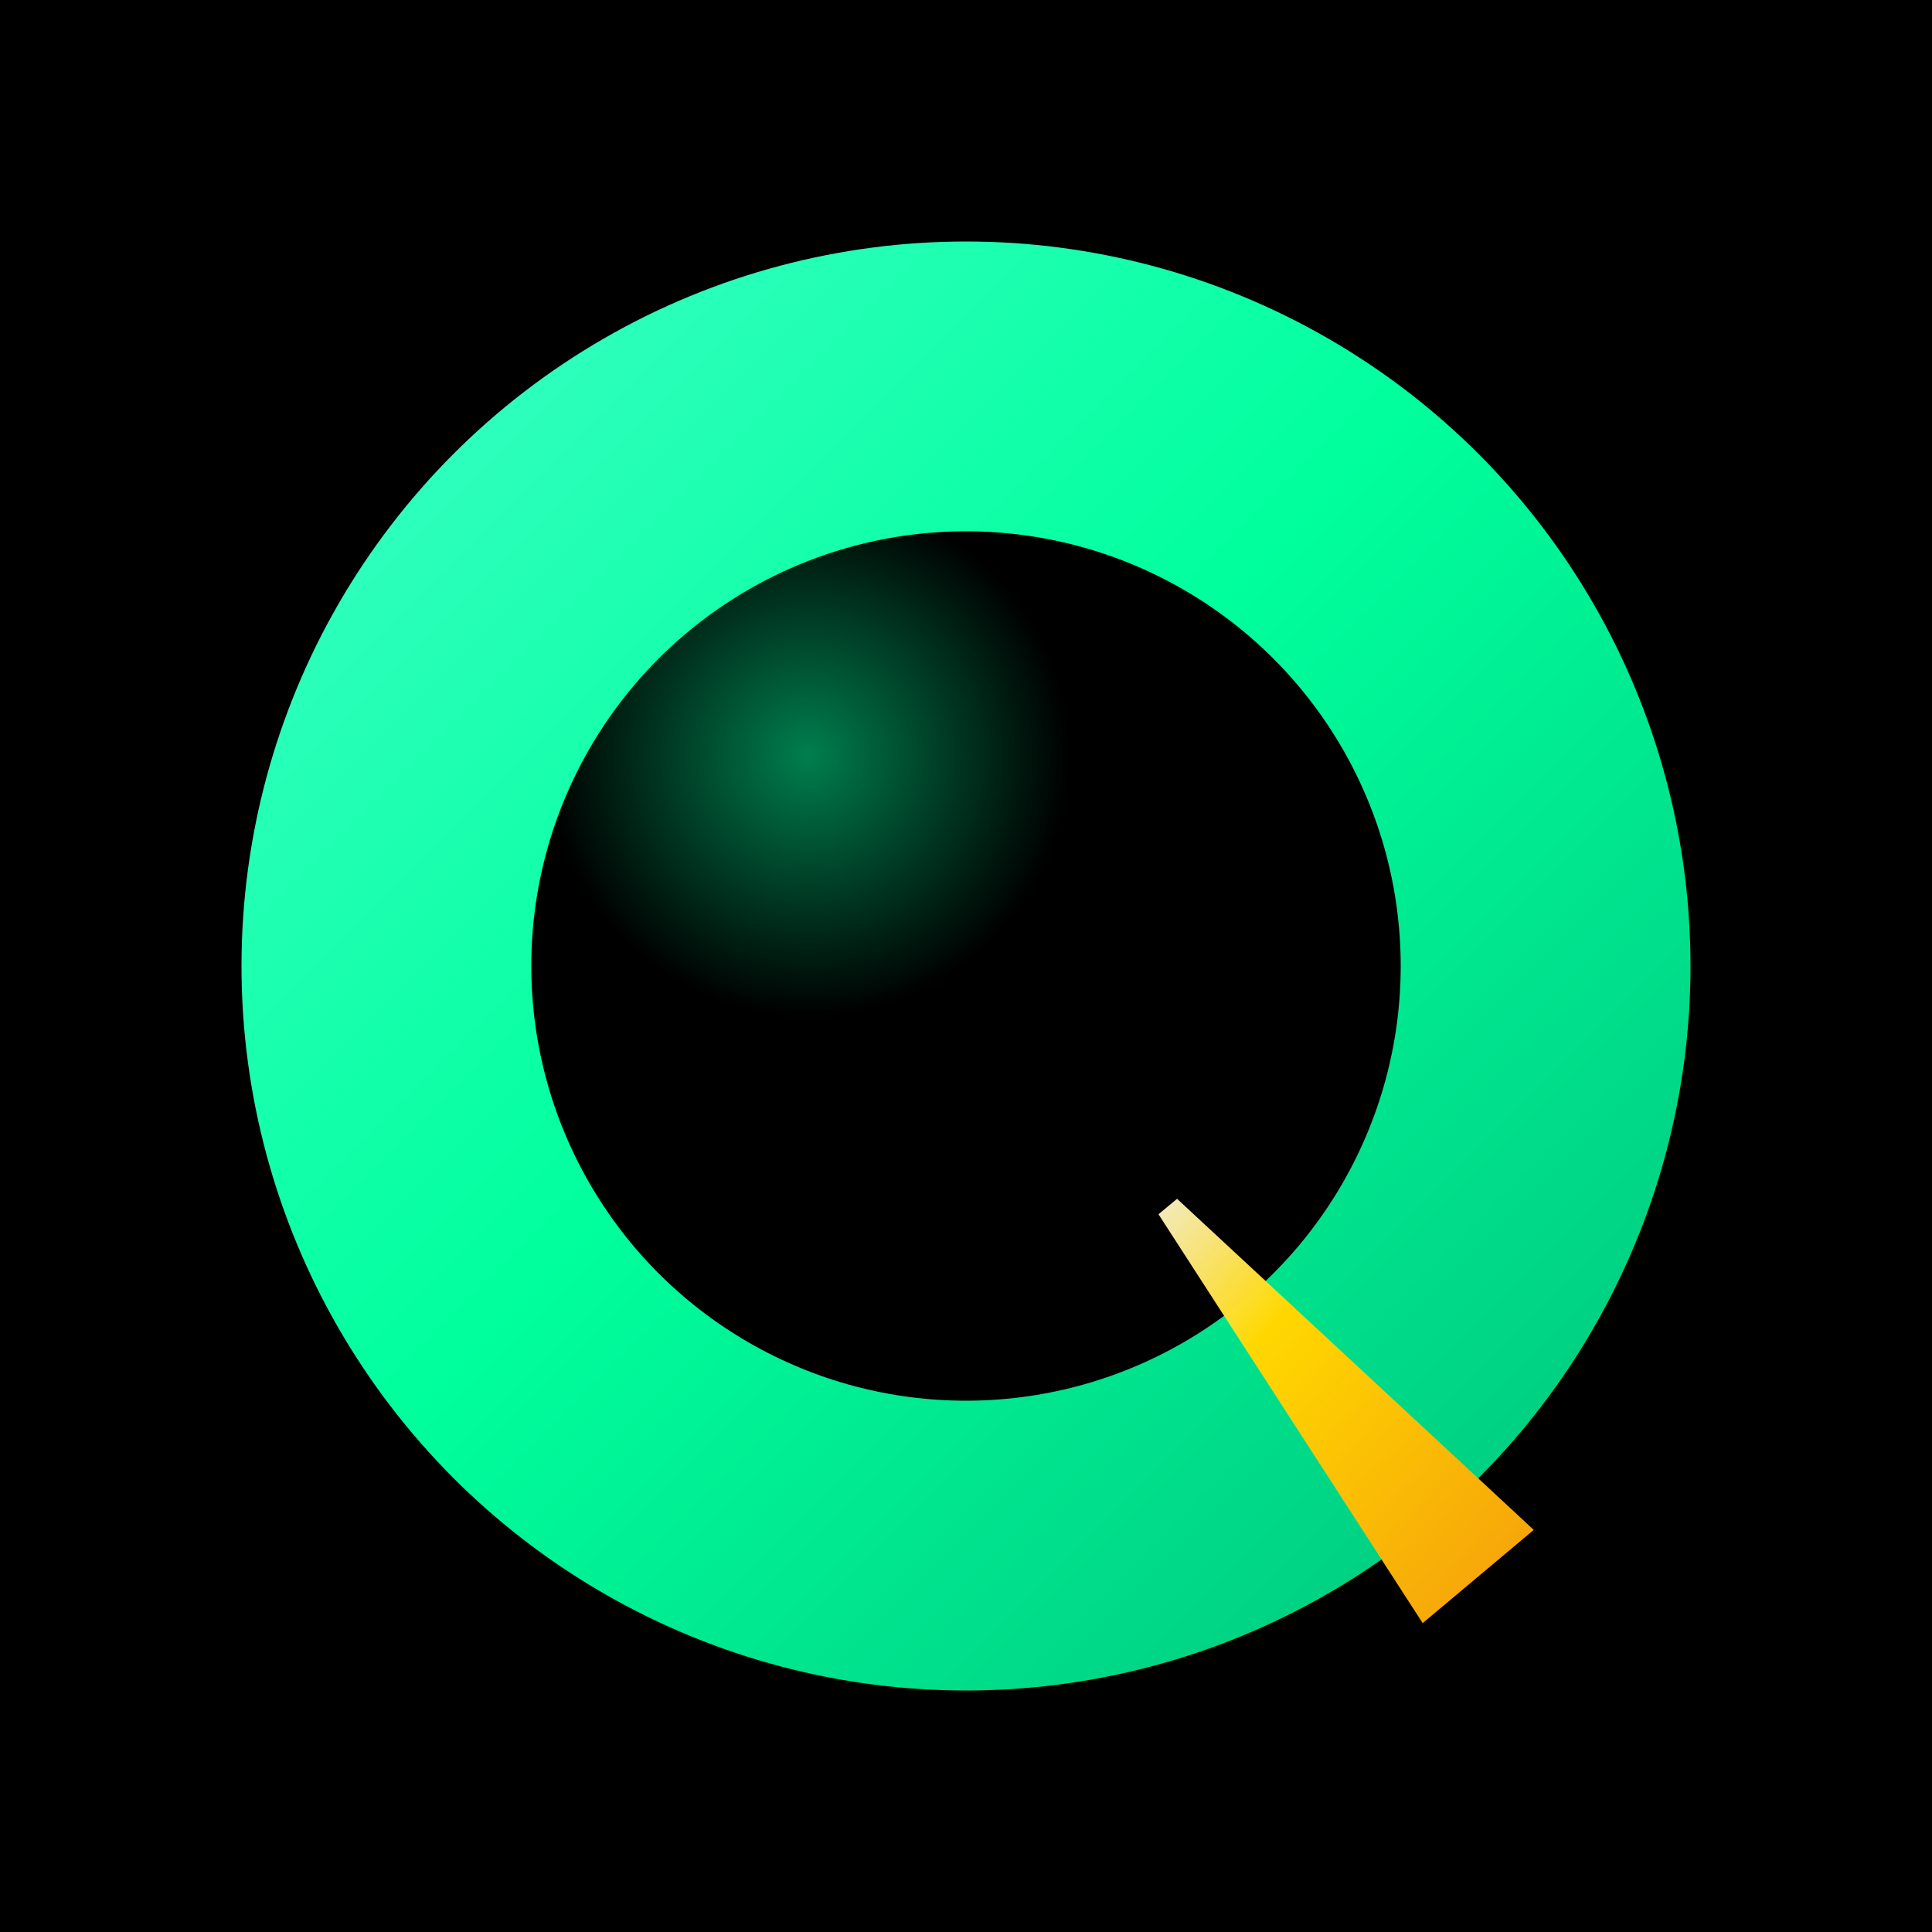
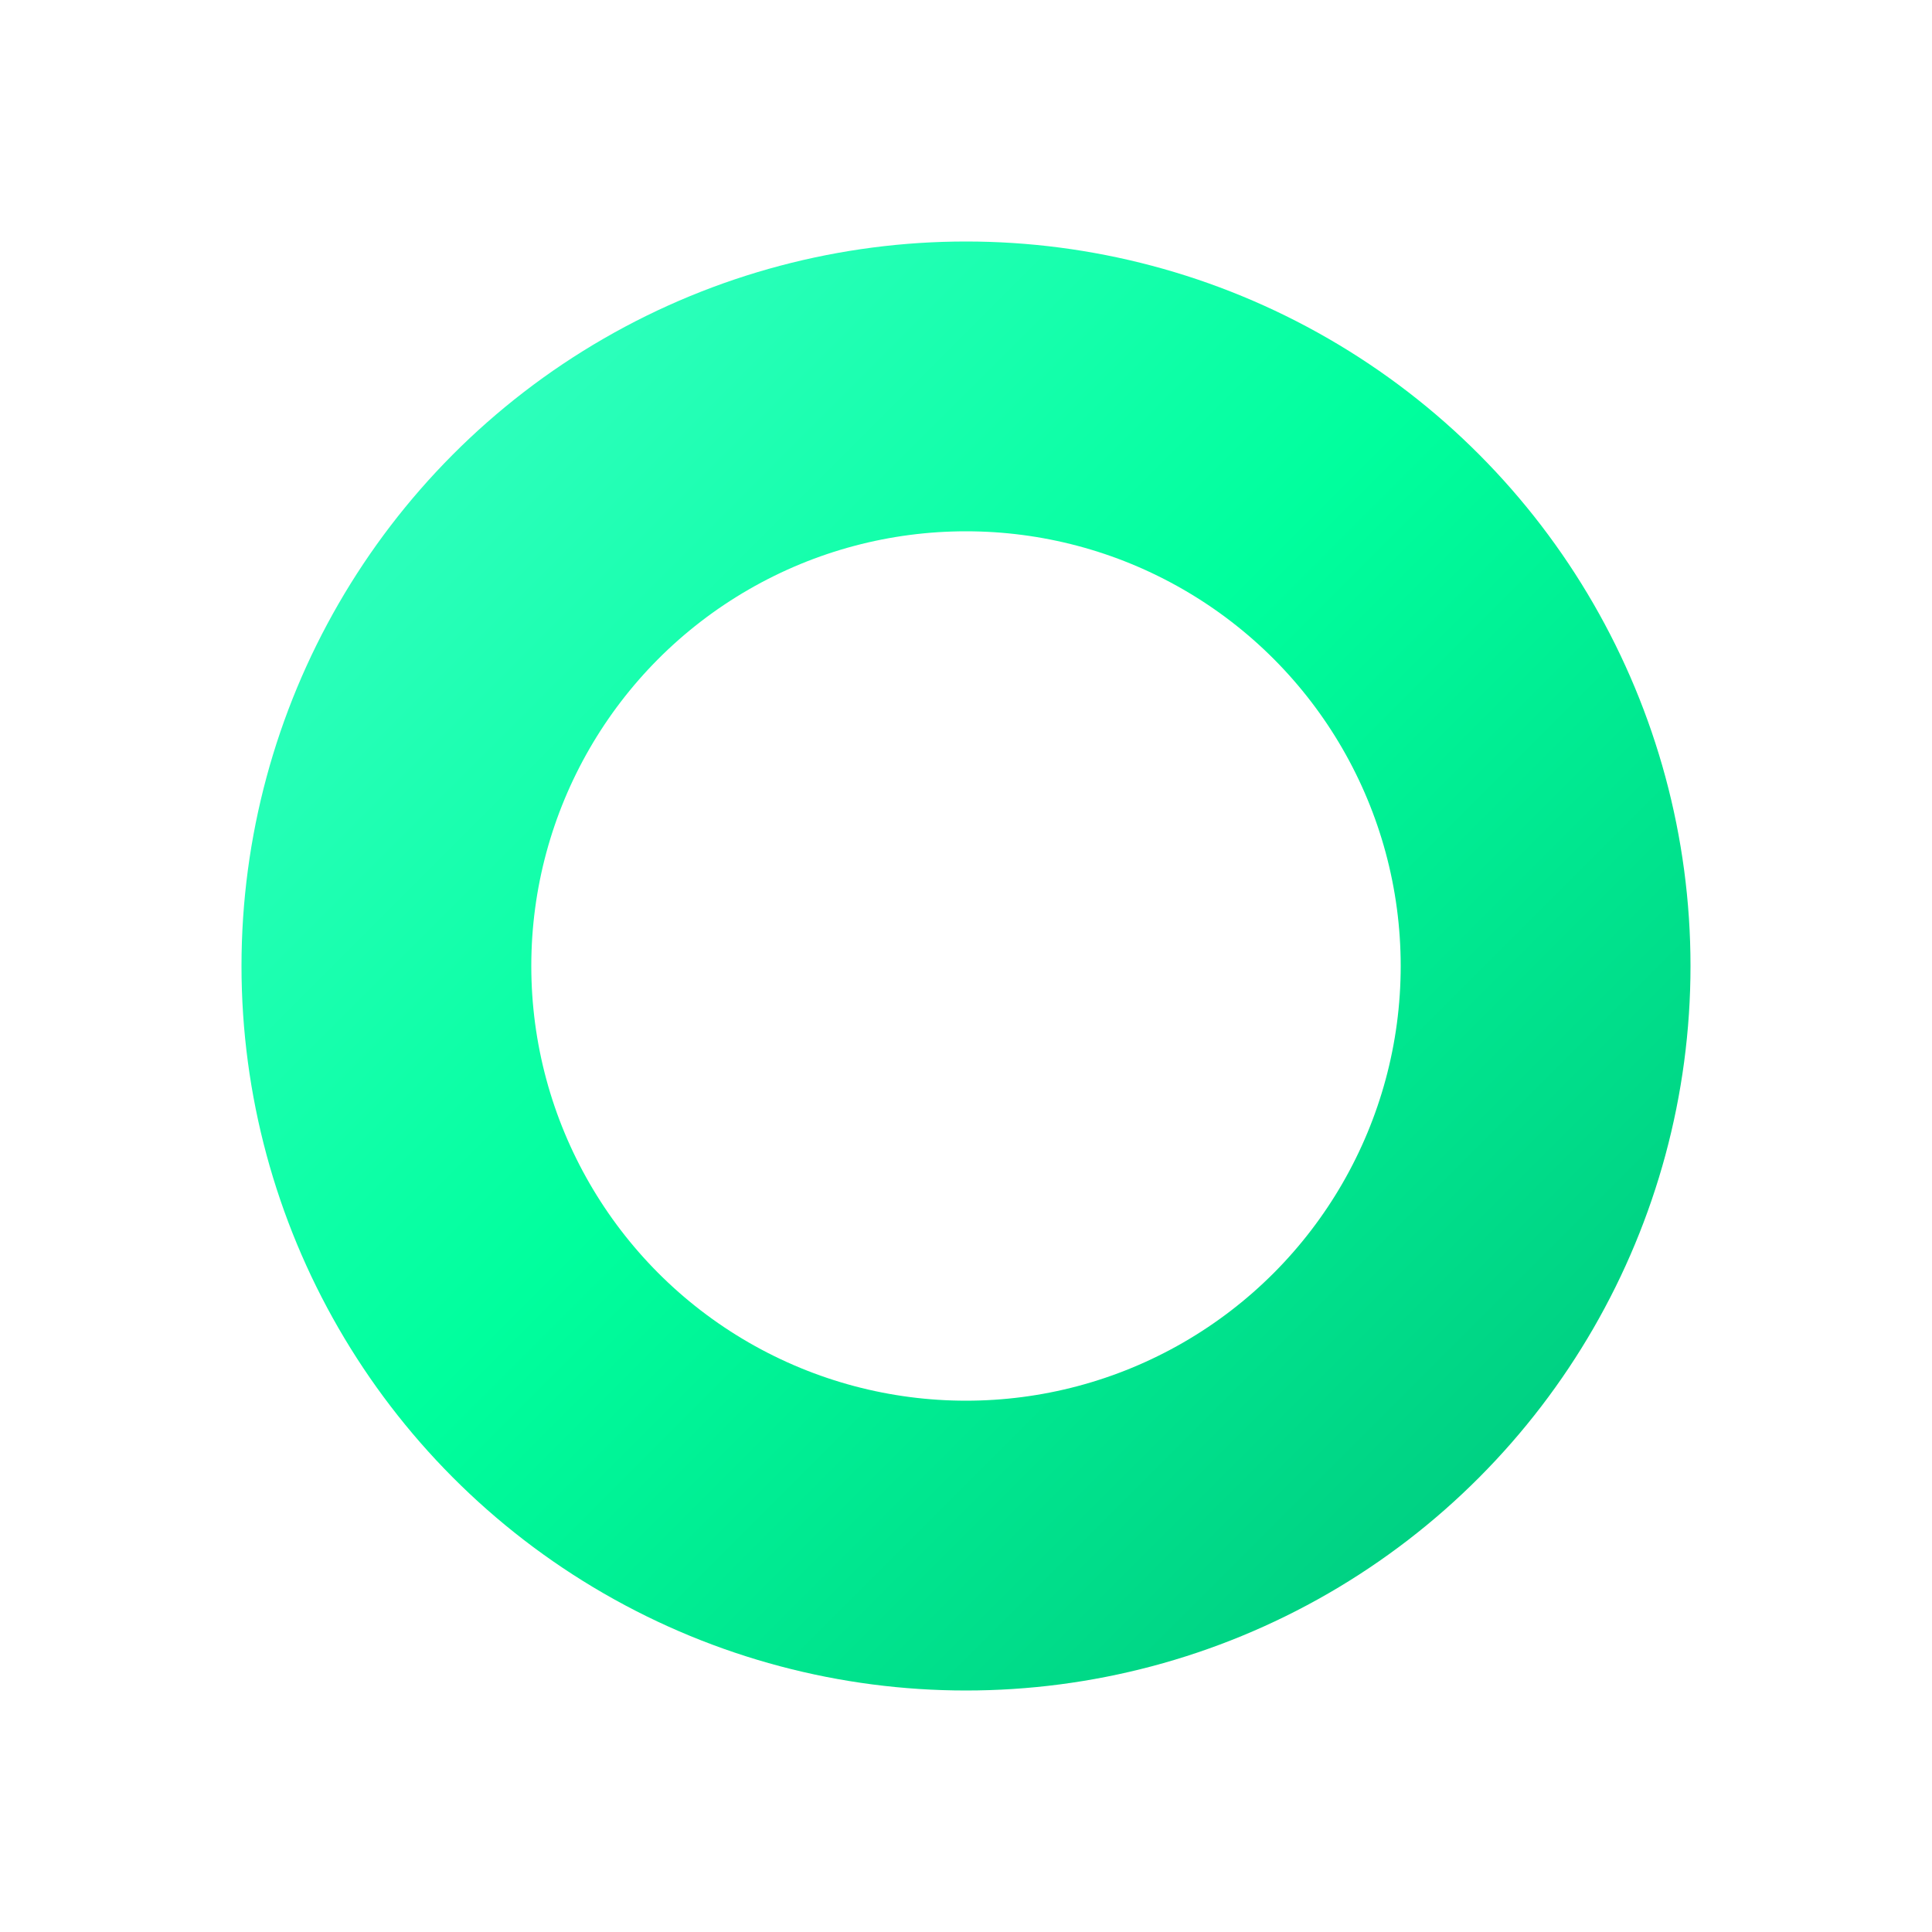
<svg xmlns="http://www.w3.org/2000/svg" width="800" height="800" viewBox="0 0 800 800" role="img" aria-labelledby="title desc">
  <title id="title">OpenTimes Logo</title>
  <desc id="desc">
    Closed emerald time-ring pierced by a golden T-shaped sundial hand on black.
  </desc>
  <defs>
    <linearGradient id="emeraldRingGrad" x1="0%" y1="0%" x2="100%" y2="100%">
      <stop offset="0%" stop-color="#33ffc0" />
      <stop offset="45%" stop-color="#00ff9d" />
      <stop offset="100%" stop-color="#00cc80" />
    </linearGradient>
    <radialGradient id="innerGlowGrad" cx="35%" cy="30%" r="55%">
      <stop offset="0%" stop-color="#00ff9d" stop-opacity="0.55" />
      <stop offset="45%" stop-color="#00ff9d" stop-opacity="0.0" />
      <stop offset="100%" stop-color="#000000" stop-opacity="0.0" />
    </radialGradient>
    <linearGradient id="goldGnomonGrad" x1="0%" y1="0%" x2="100%" y2="100%">
      <stop offset="0%" stop-color="#fff7cc" stop-opacity="0.95" />
      <stop offset="30%" stop-color="#ffd700" />
      <stop offset="100%" stop-color="#f59e0b" />
    </linearGradient>
    <filter id="gnomonShadow" x="-50%" y="-50%" width="200%" height="200%">
      <feDropShadow dx="0" dy="8" stdDeviation="6" flood-color="#000000" flood-opacity="0.85" />
    </filter>
    <mask id="ringCutMask" maskUnits="userSpaceOnUse">
      <rect x="0" y="0" width="800" height="800" fill="white" />
-       <polygon fill="black" points="                  591.3,696.4                  658.7,639.8                  486.8,470.8                  454.6,497.8                " />
    </mask>
  </defs>
-   <rect x="0" y="0" width="800" height="800" fill="#000000" />
-   <circle cx="400" cy="400" r="220" fill="url(#innerGlowGrad)" opacity="0.9" />
  <circle cx="400" cy="400" r="240" fill="none" stroke="url(#emeraldRingGrad)" stroke-width="120" stroke-linecap="round" mask="url(#ringCutMask)" />
-   <polygon fill="url(#goldGnomonGrad)" filter="url(#gnomonShadow)" points="               589.1,672.1               635.1,633.5               487.4,496.4               479.7,502.8             " />
</svg>